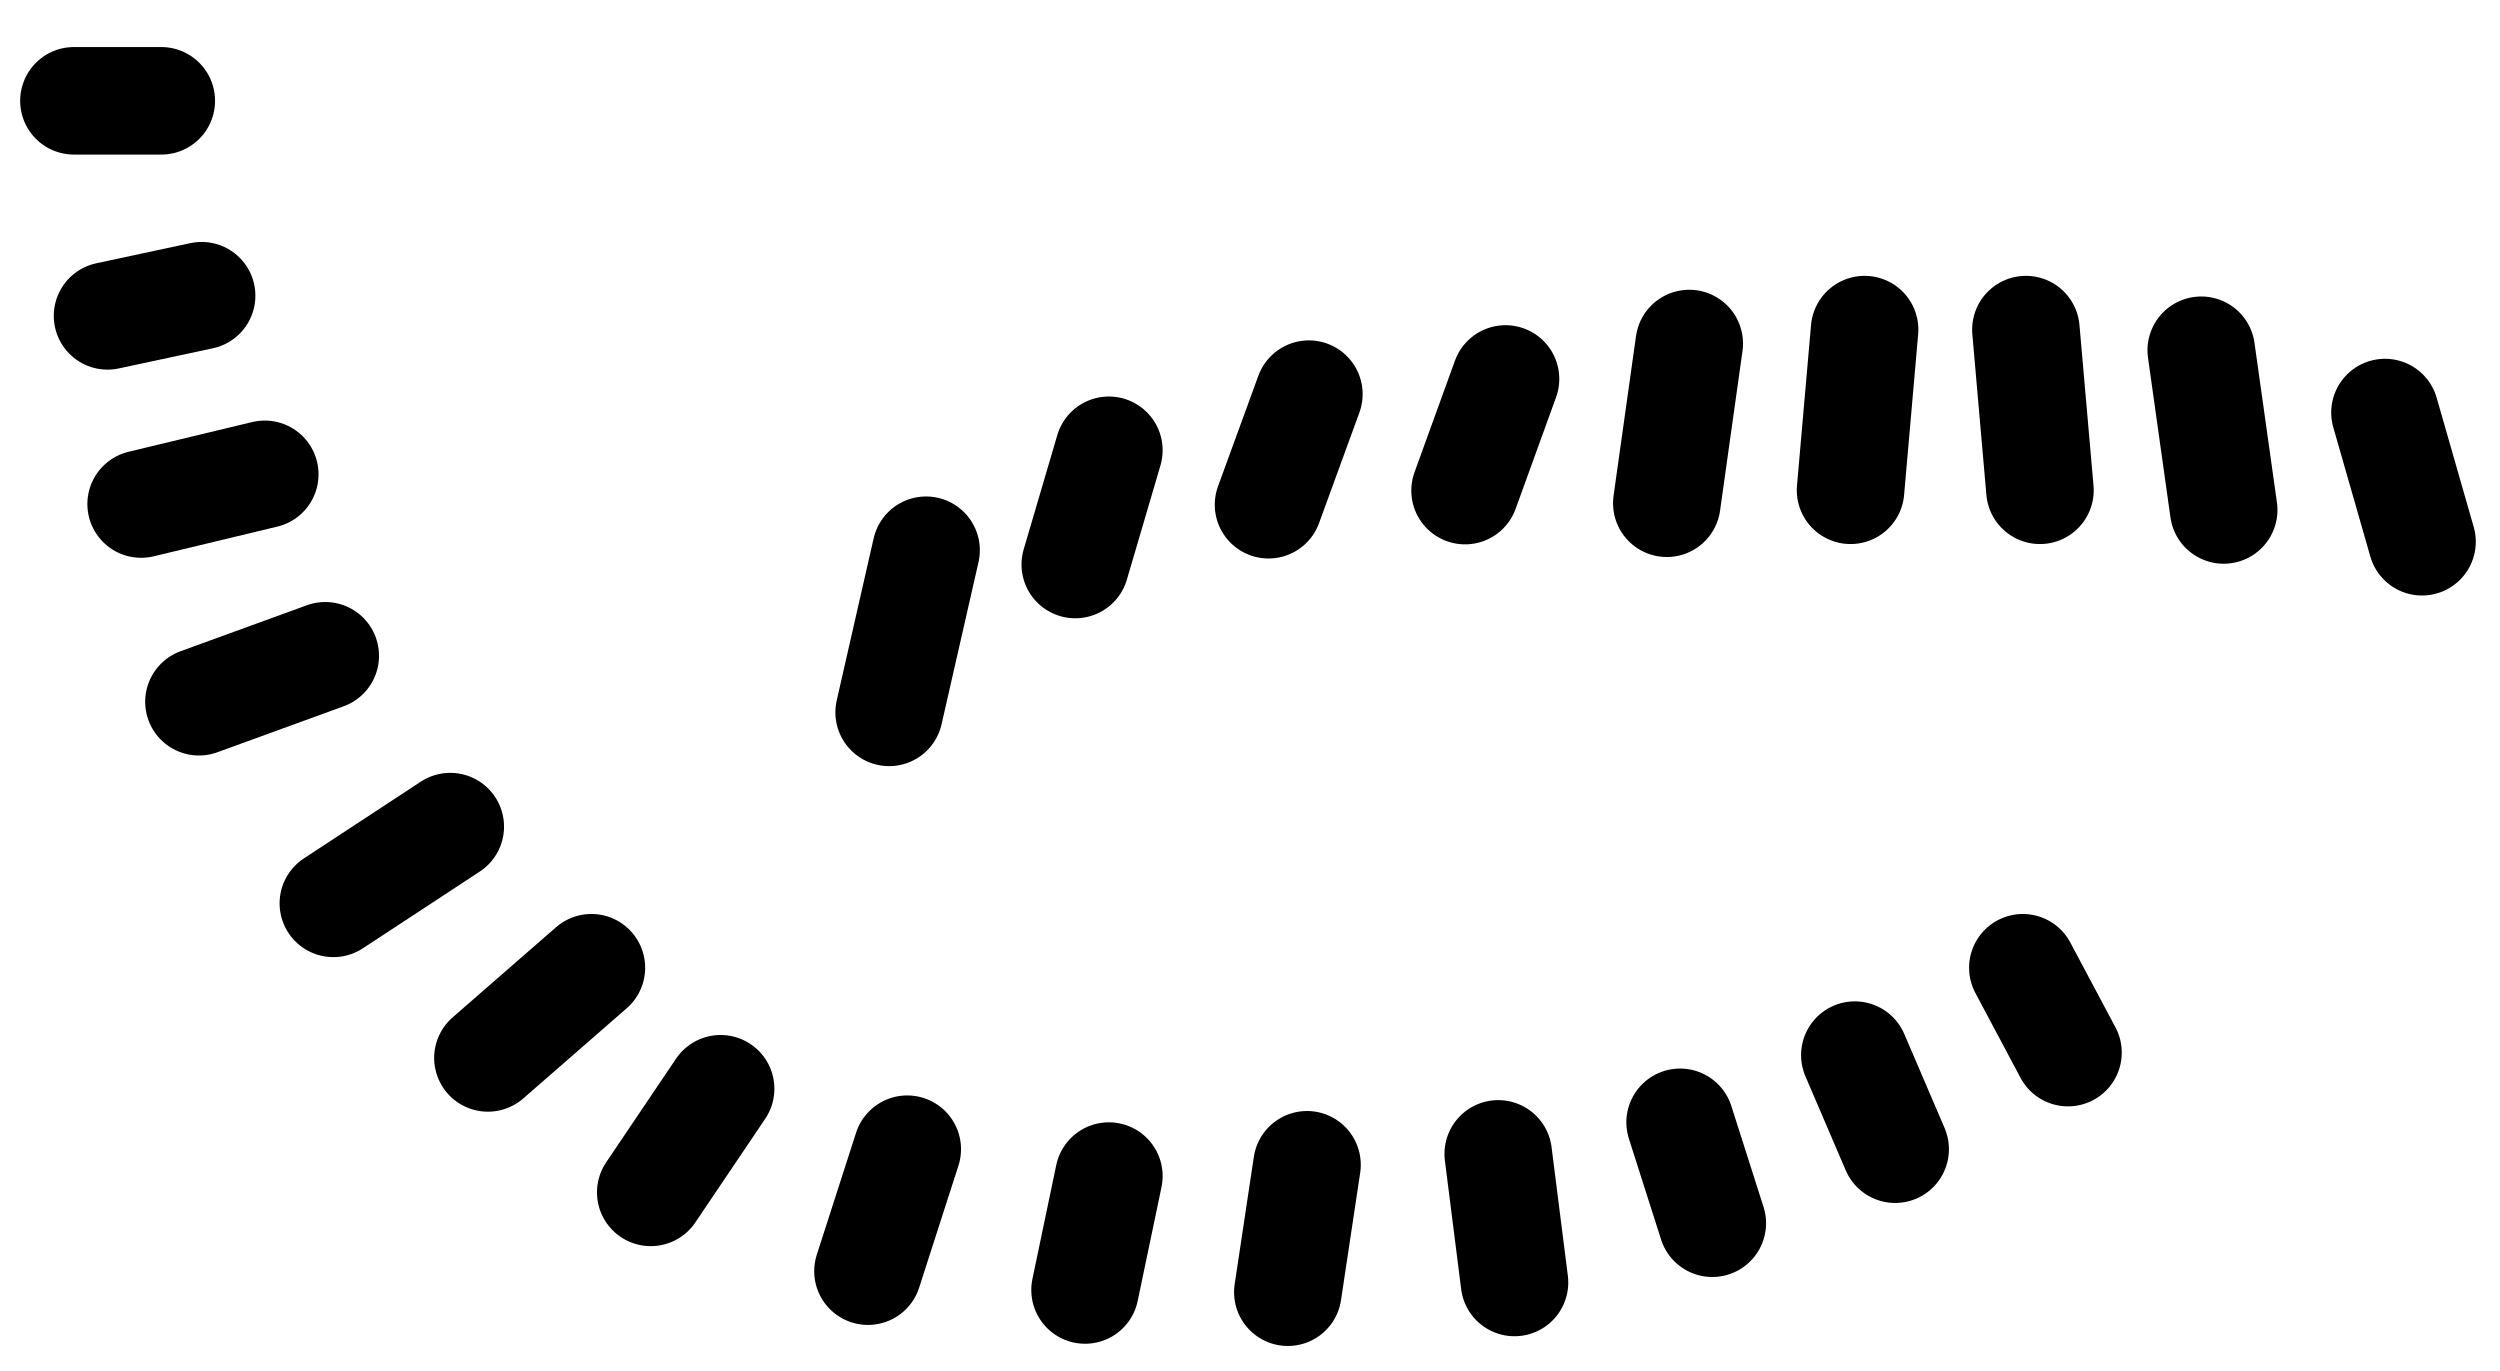
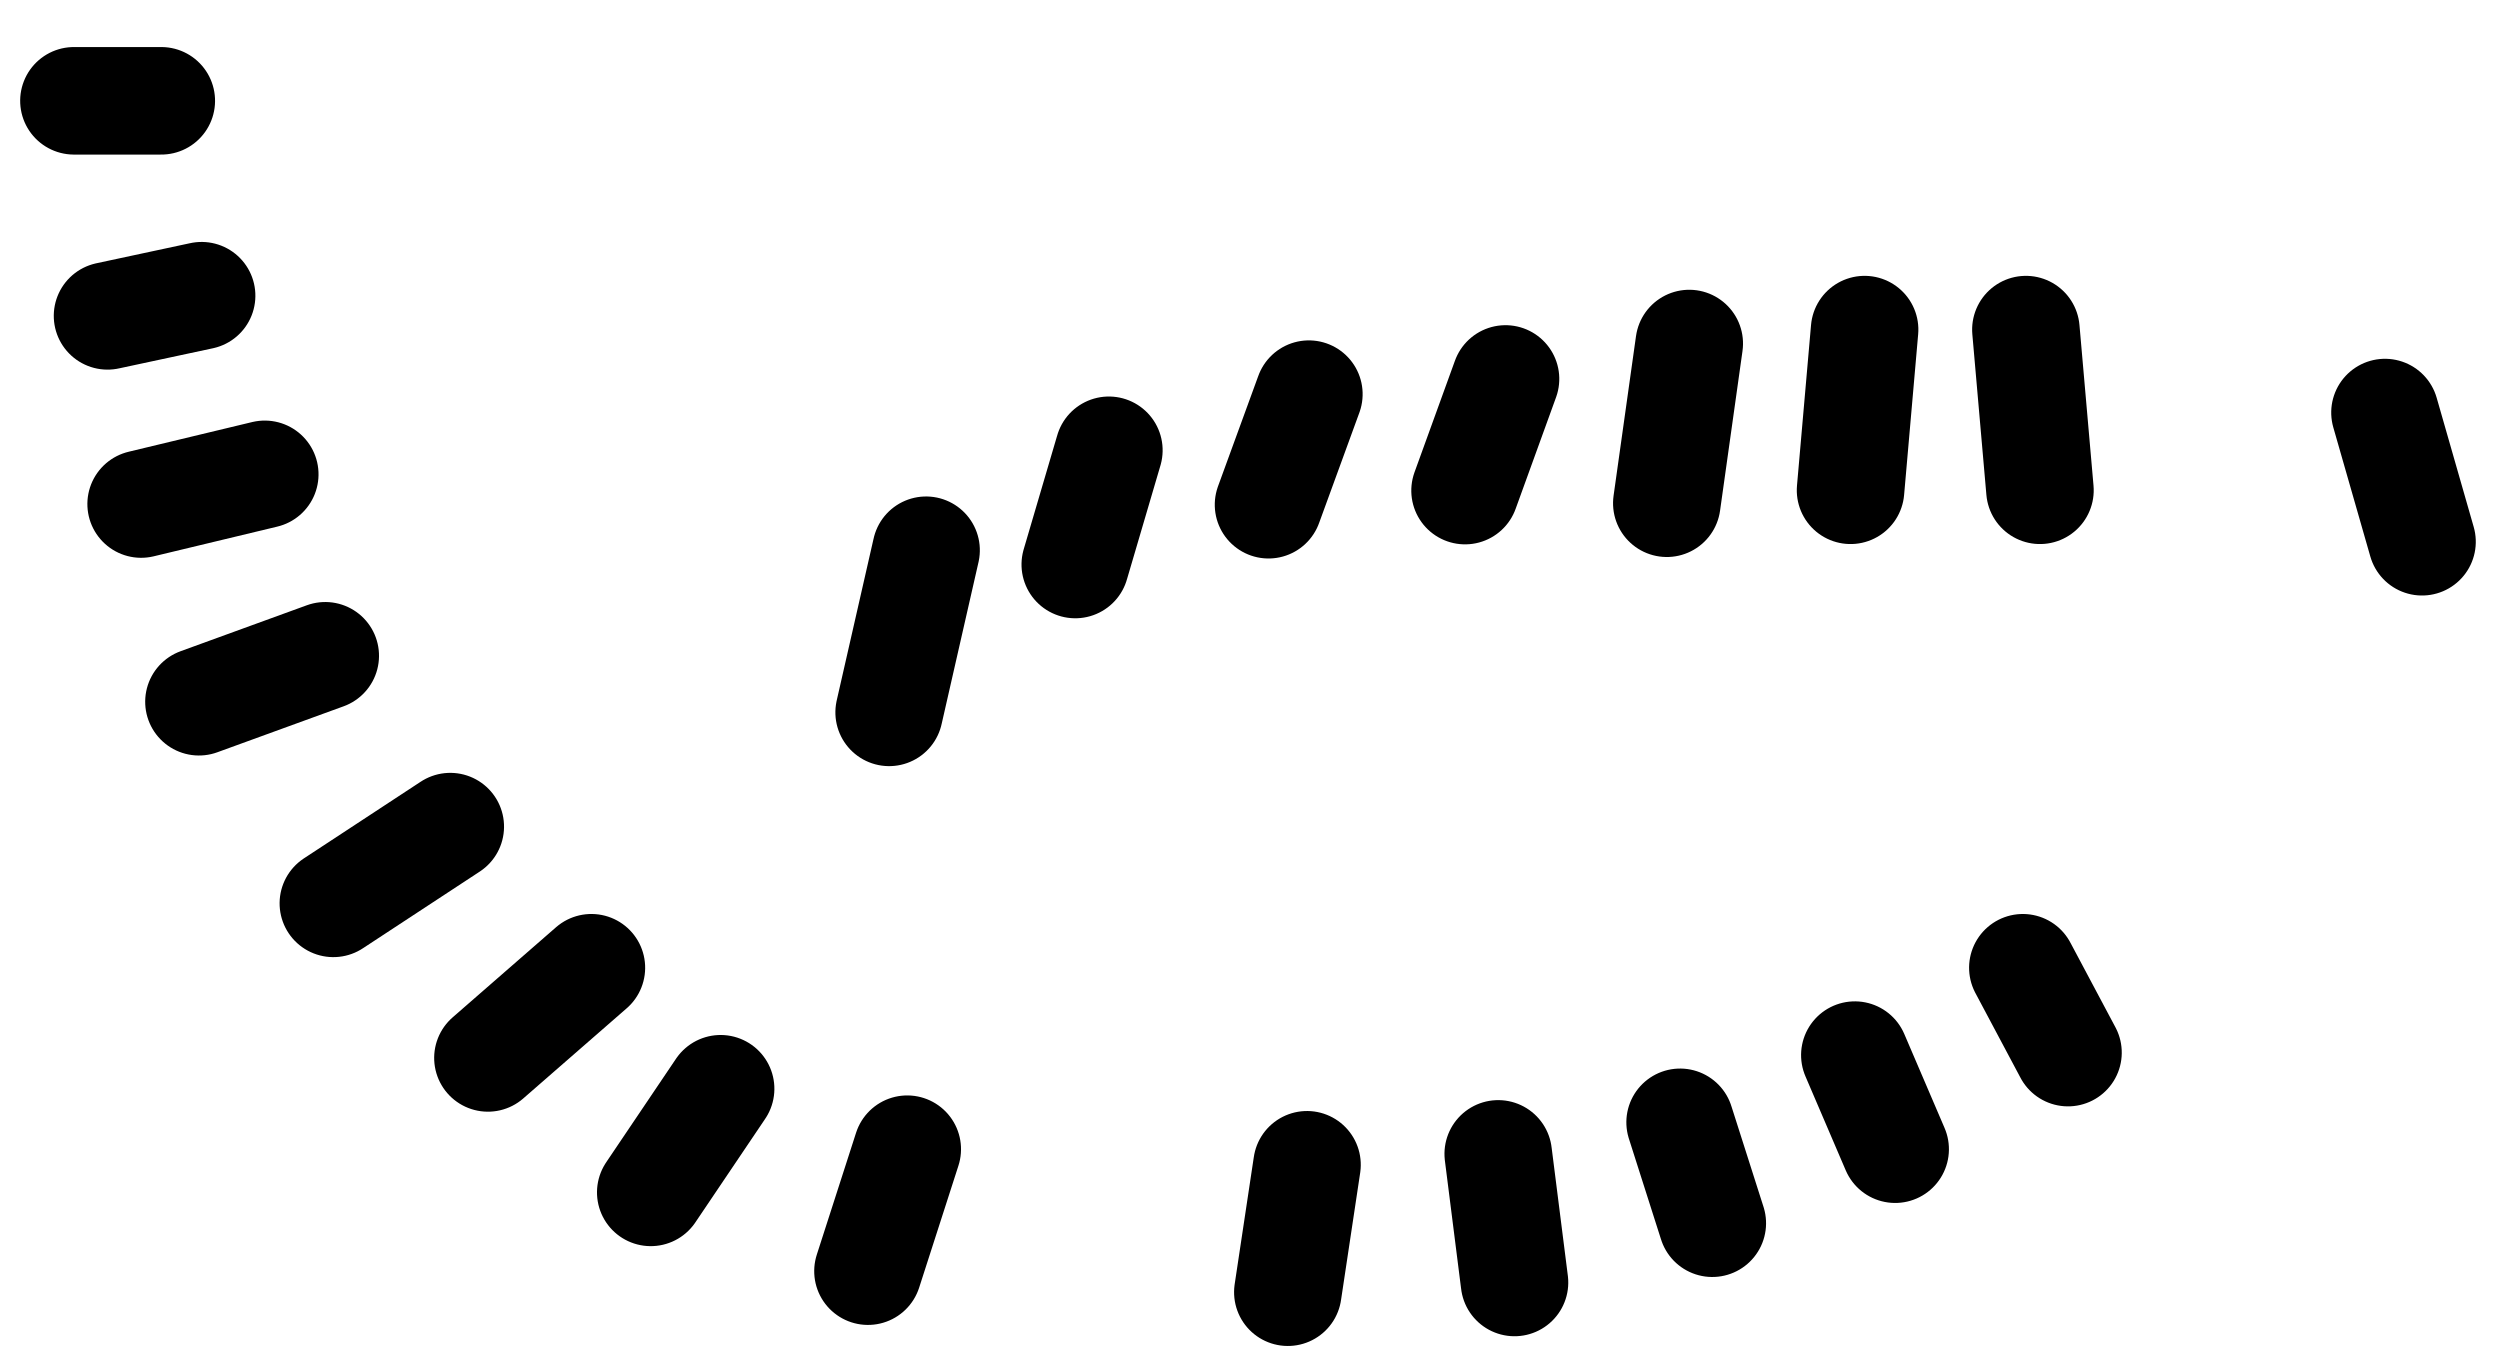
<svg xmlns="http://www.w3.org/2000/svg" width="372px" height="204px" viewBox="0 0 372 204" version="1.1">
  <g id="All-customizable-items" stroke="none" stroke-width="1" fill="none" fill-rule="evenodd" stroke-linecap="round" stroke-linejoin="round">
    <g id="Beard/-2" transform="translate(-361, -662)" stroke="#000000" stroke-width="16">
      <g id="beard-2" transform="translate(371.134, 672.094)">
        <line x1="266.273" y1="38.906" x2="266.273" y2="62.906" id="Path" transform="translate(266.273, 50.906) rotate(5) translate(-266.273, -50.906) " />
        <line x1="292.365" y1="38.906" x2="292.365" y2="62.906" id="Path" transform="translate(292.365, 50.906) scale(-1, 1) rotate(5) translate(-292.365, -50.906) " />
        <line x1="239.557" y1="40.906" x2="239.557" y2="64.906" id="Path" transform="translate(239.557, 52.906) rotate(8) translate(-239.557, -52.906) " />
-         <line x1="319.081" y1="41.906" x2="319.081" y2="65.906" id="Path" transform="translate(319.081, 53.906) scale(-1, 1) rotate(8) translate(-319.081, -53.906) " />
        <line x1="211.426" y1="45.807" x2="210.217" y2="63.436" id="Path" transform="translate(210.926, 54.807) rotate(16) translate(-210.926, -54.807) " />
        <line x1="347.507" y1="50.906" x2="347.507" y2="70.906" id="Path" transform="translate(347.507, 60.906) scale(-1, 1) rotate(16) translate(-347.507, -60.906) " />
        <line x1="181.845" y1="48.15" x2="181.526" y2="65.663" id="Path" transform="translate(182.026, 56.663) rotate(19) translate(-182.026, -56.663) " />
        <line x1="151.49" y1="56.719" x2="153.222" y2="74.354" id="Path" transform="translate(152.696, 65.498) rotate(22) translate(-152.696, -65.498) " />
        <line x1="122.838" y1="71.62" x2="126.78" y2="96.048" id="Path" transform="translate(124.838, 84.12) rotate(22) translate(-124.838, -84.12) " />
        <line x1="9.589" y1="-1.014" x2="5.143" y2="11.202" id="Path" transform="translate(7.5, 5) rotate(70) translate(-7.5, -5) " />
        <line x1="13.993" y1="28.409" x2="12.024" y2="42.591" id="Path" transform="translate(13.004, 35.352) rotate(70) translate(-13.004, -35.352) " />
        <line x1="20.994" y1="53.296" x2="18.856" y2="72.095" id="Path" transform="translate(19.994, 62.796) rotate(70) translate(-19.994, -62.796) " />
        <line x1="28.866" y1="80.906" x2="28.866" y2="100.906" id="Path" transform="translate(28.866, 90.906) rotate(70) translate(-28.866, -90.906) " />
        <line x1="46.2" y1="108.632" x2="50.981" y2="128.886" id="Path" transform="translate(48.481, 118.386) rotate(70) translate(-48.481, -118.386) " />
        <line x1="66.824" y1="131.559" x2="74.169" y2="150.617" id="Path" transform="translate(70.669, 140.617) rotate(70) translate(-70.669, -140.617) " />
        <line x1="86.899" y1="152.384" x2="97.834" y2="167.428" id="Path" transform="translate(92.334, 159.428) rotate(70) translate(-92.334, -159.428) " />
        <line x1="114.537" y1="164.255" x2="129.593" y2="175.956" id="Path" transform="translate(122.093, 169.956) rotate(70) translate(-122.093, -169.956) " />
-         <line x1="146.239" y1="168.97" x2="160.954" y2="178.099" id="Path" transform="translate(153.454, 173.099) rotate(70) translate(-153.454, -173.099) " />
        <line x1="174.944" y1="168.323" x2="191.788" y2="177.49" id="Path" transform="translate(183.288, 172.49) rotate(70) translate(-183.288, -172.49) " />
        <line x1="204.901" y1="169.193" x2="223.711" y2="173.461" id="Path" transform="translate(214.271, 171.04) rotate(70) translate(-214.271, -171.04) " />
        <line x1="234.715" y1="164.529" x2="250.464" y2="165.164" id="Path" transform="translate(242.734, 164.396) rotate(70) translate(-242.734, -164.396) " />
        <line x1="260.929" y1="154.234" x2="276.137" y2="153.384" id="Path" transform="translate(268.63, 154.096) rotate(70) translate(-268.63, -154.096) " />
        <line x1="286.893" y1="141.147" x2="301.056" y2="139.152" id="Path" transform="translate(294.049, 140.364) rotate(70) translate(-294.049, -140.364) " />
      </g>
    </g>
  </g>
</svg>